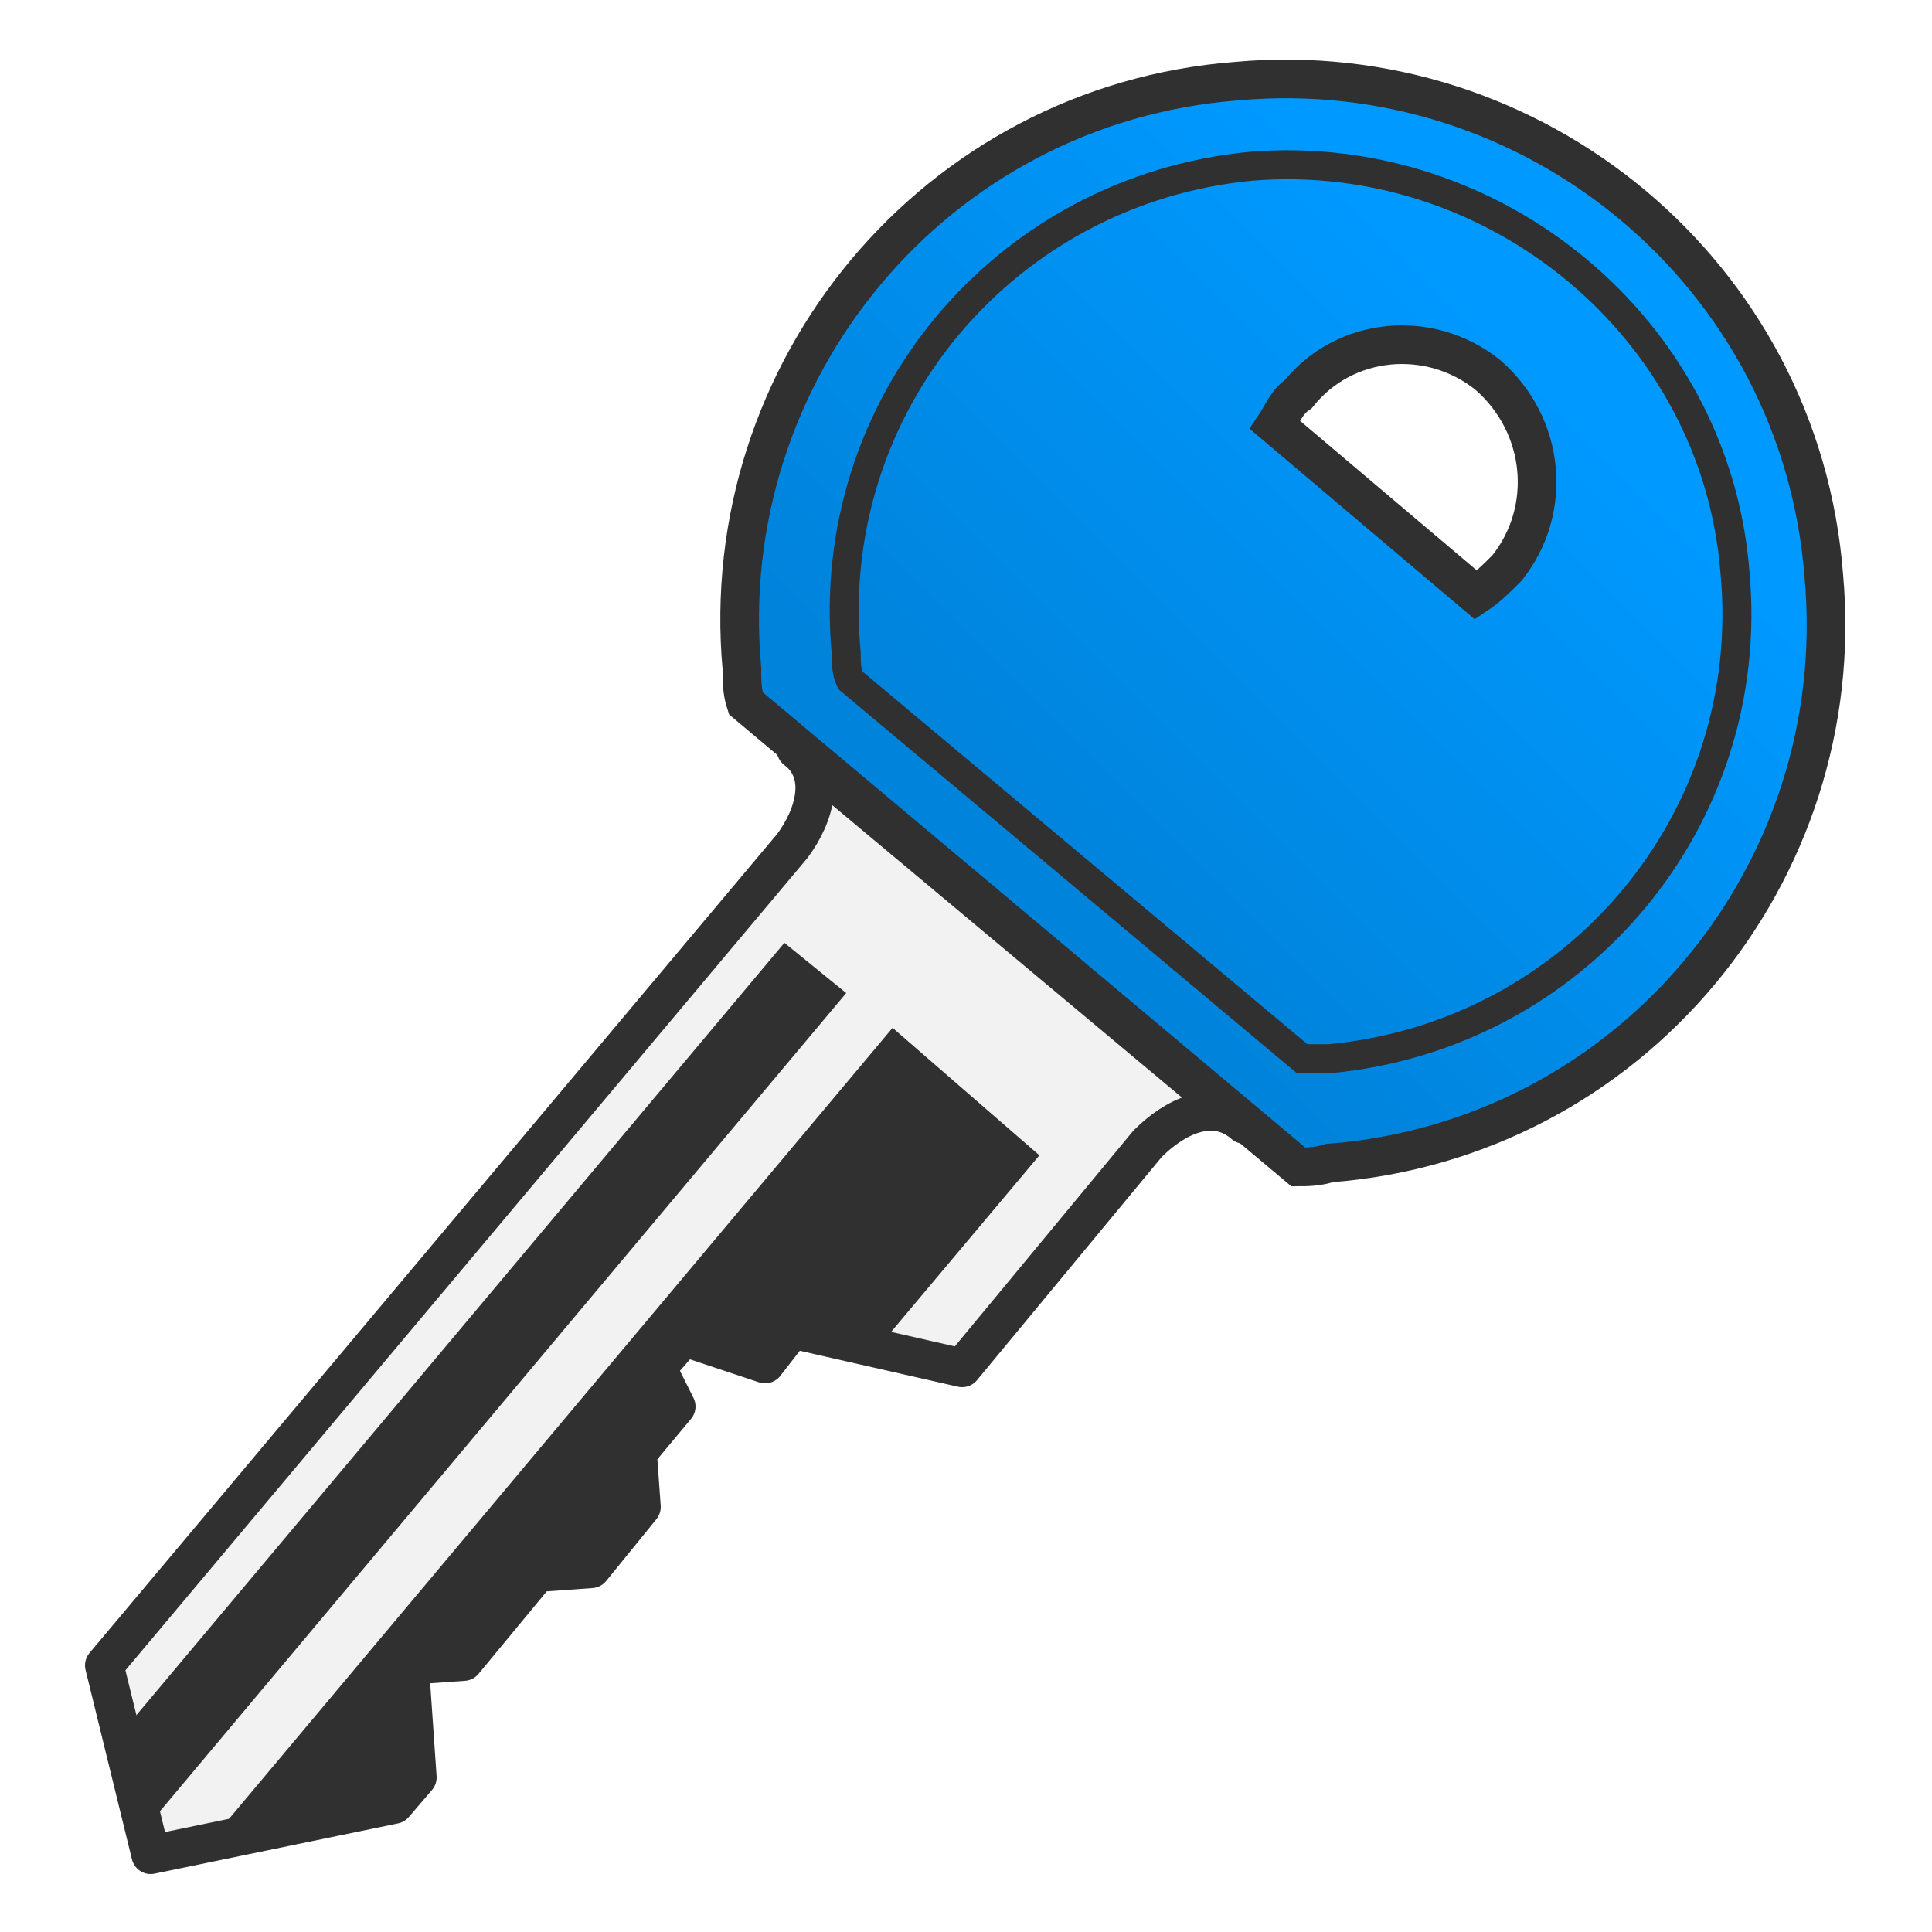
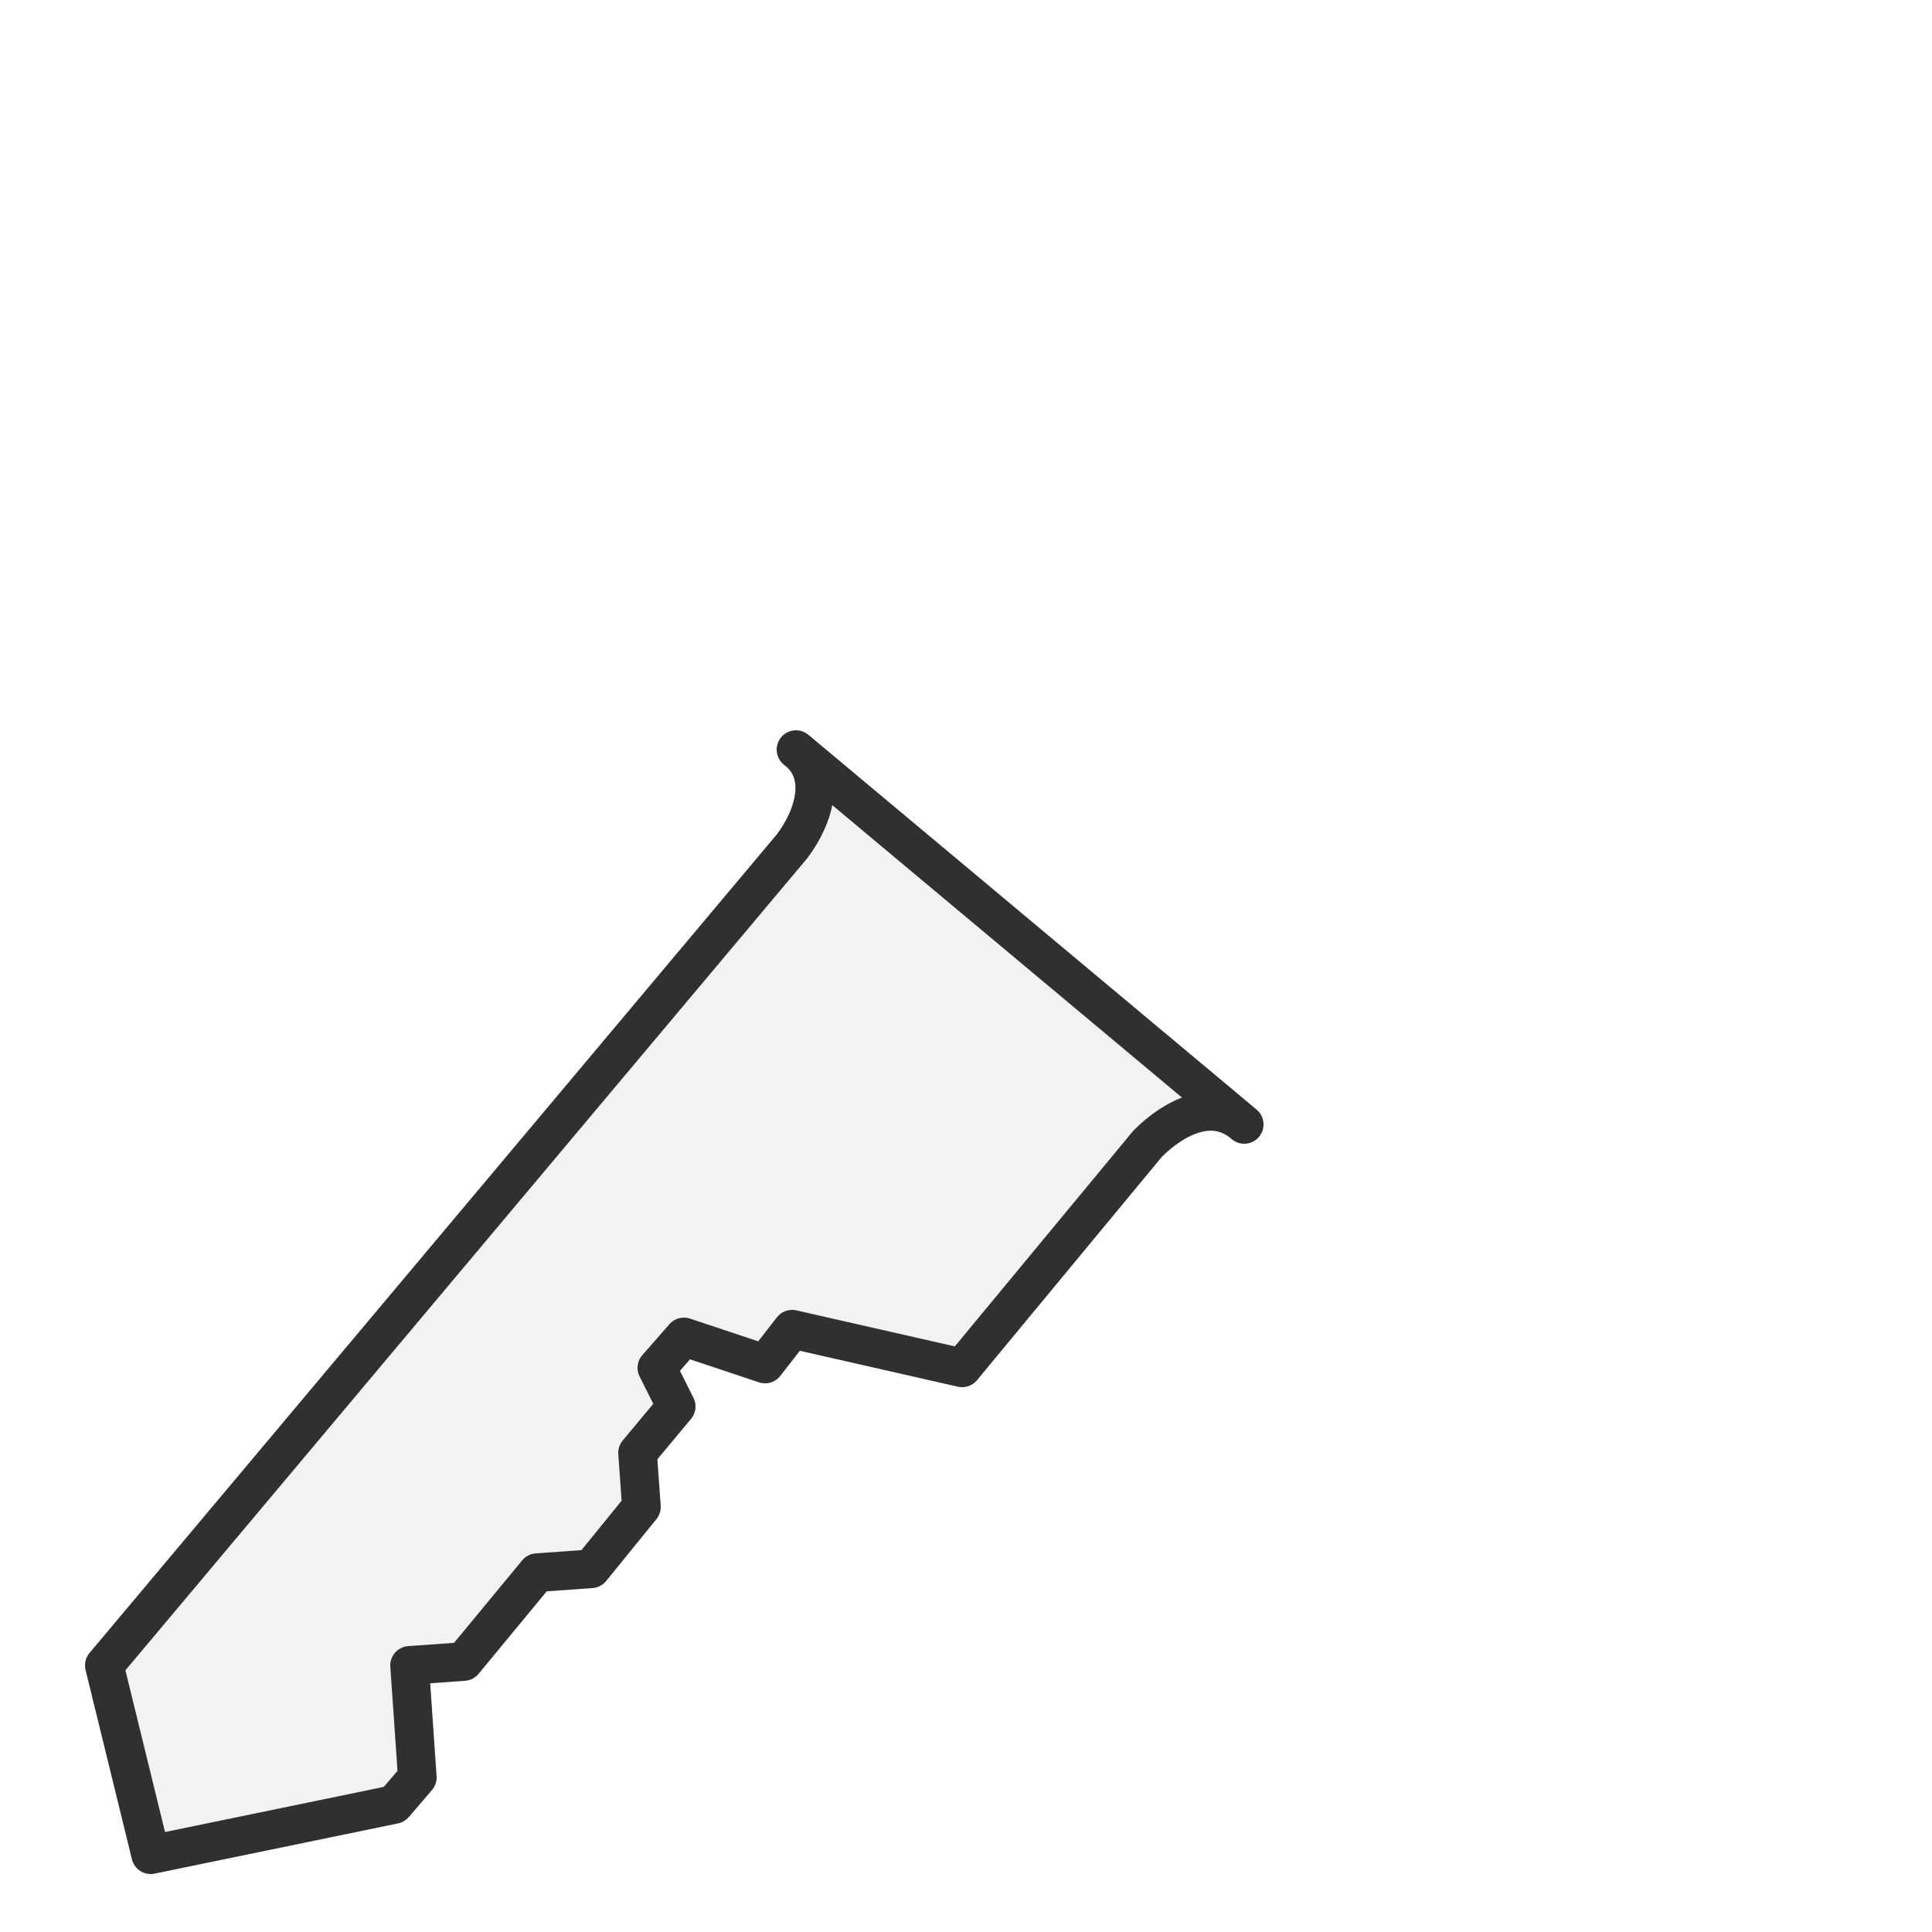
<svg xmlns="http://www.w3.org/2000/svg" xml:space="preserve" width="100%" height="100%" version="1.1" style="shape-rendering:geometricPrecision; text-rendering:geometricPrecision; image-rendering:optimizeQuality; fill-rule:evenodd; clip-rule:evenodd" viewBox="0 0 500 500">
  <defs>
    <style type="text/css">
   
    .str2 {stroke:#303030;stroke-width:7.5}
    .str0 {stroke:#303030;stroke-width:10}
    .str1 {stroke:#303030;stroke-width:10;stroke-linejoin:round}
    .fil3 {fill:none}
    .fil2 {fill:#303030}
    .fil1 {fill:#F2F2F2}
    .fil0 {fill:url(#id0)}
   
  </style>
    <linearGradient id="id0" gradientUnits="userSpaceOnUse" x1="396.077" y1="93.695" x2="267.867" y2="221.904">
      <stop offset="0" style="stop-color:#0099FF" />
      <stop offset="1" style="stop-color:#0083DB" />
    </linearGradient>
  </defs>
  <g id="Layer_x0020_1">
-     <path class="fil0 str0" d="M320 21c-78,6 -135,75 -128,152 0,3 0,6 1,9l143 120c2,0 5,0 8,-1 78,-6 135,-75 128,-152 -6,-78 -75,-135 -152,-128zm65 76c15,13 17,35 5,50 -3,3 -5,5 -8,7l-52 -44c2,-3 3,-6 6,-8 12,-15 34,-17 49,-5z" />
    <path class="fil1 str1" d="M206 194c8,6 5,17 -1,25l-178 212 12 49 63 -13 6 -7 -2 -29 14 -1 19 -23 14 -1 13 -16 -1 -14 10 -12 -5 -10 7 -8 21 7 7 -9 44 10 48 -58c7,-7 17,-12 25,-5l-116 -97z" />
-     <path class="fil2" d="M203 244l16 13 -182 217 -6 -25 172 -205zm-149 233l48 -10 6 -7 -2 -29 14 -1 19 -23 14 -1 13 -16 -1 -14 10 -12 -5 -10 7 -8 21 7 7 -9 22 5 42 -50 -38 -33 -177 211z" />
-     <path class="fil3 str2" d="M324 43c-64,6 -111,62 -105,126 0,2 0,5 1,7l117 98c2,0 5,0 7,0 64,-6 111,-62 105,-126 -5,-63 -62,-110 -125,-105z" />
  </g>
</svg>